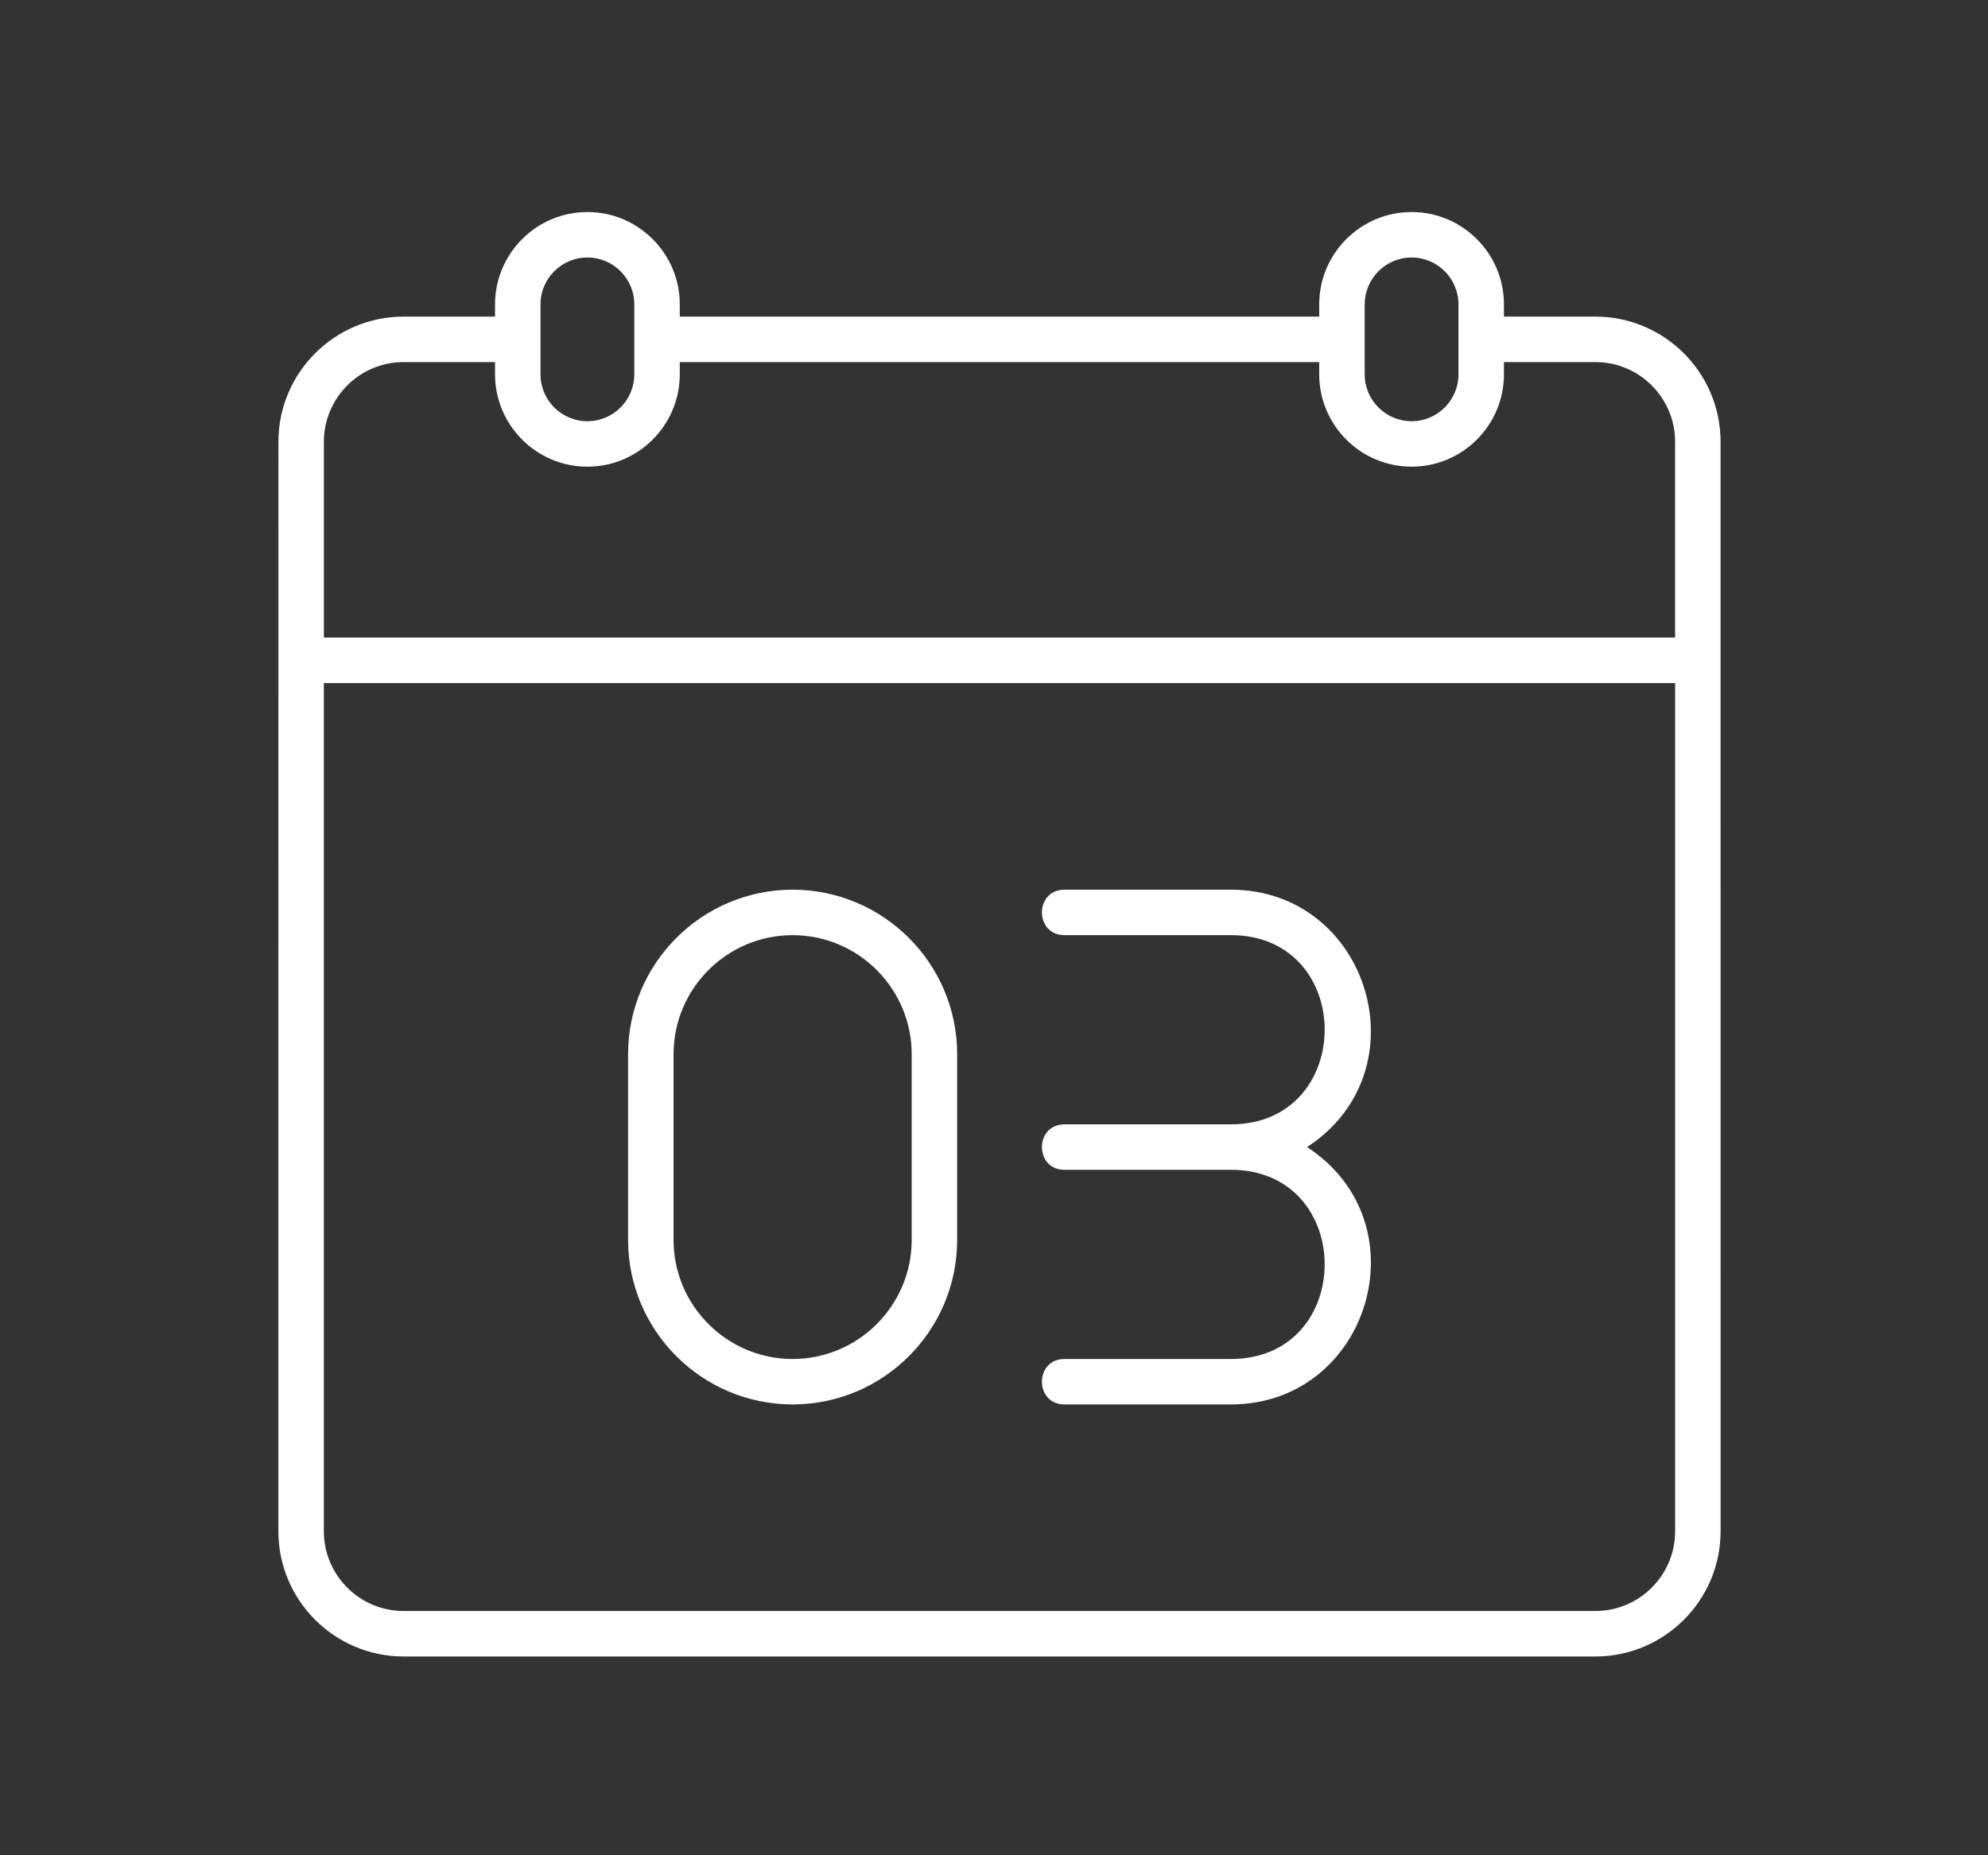
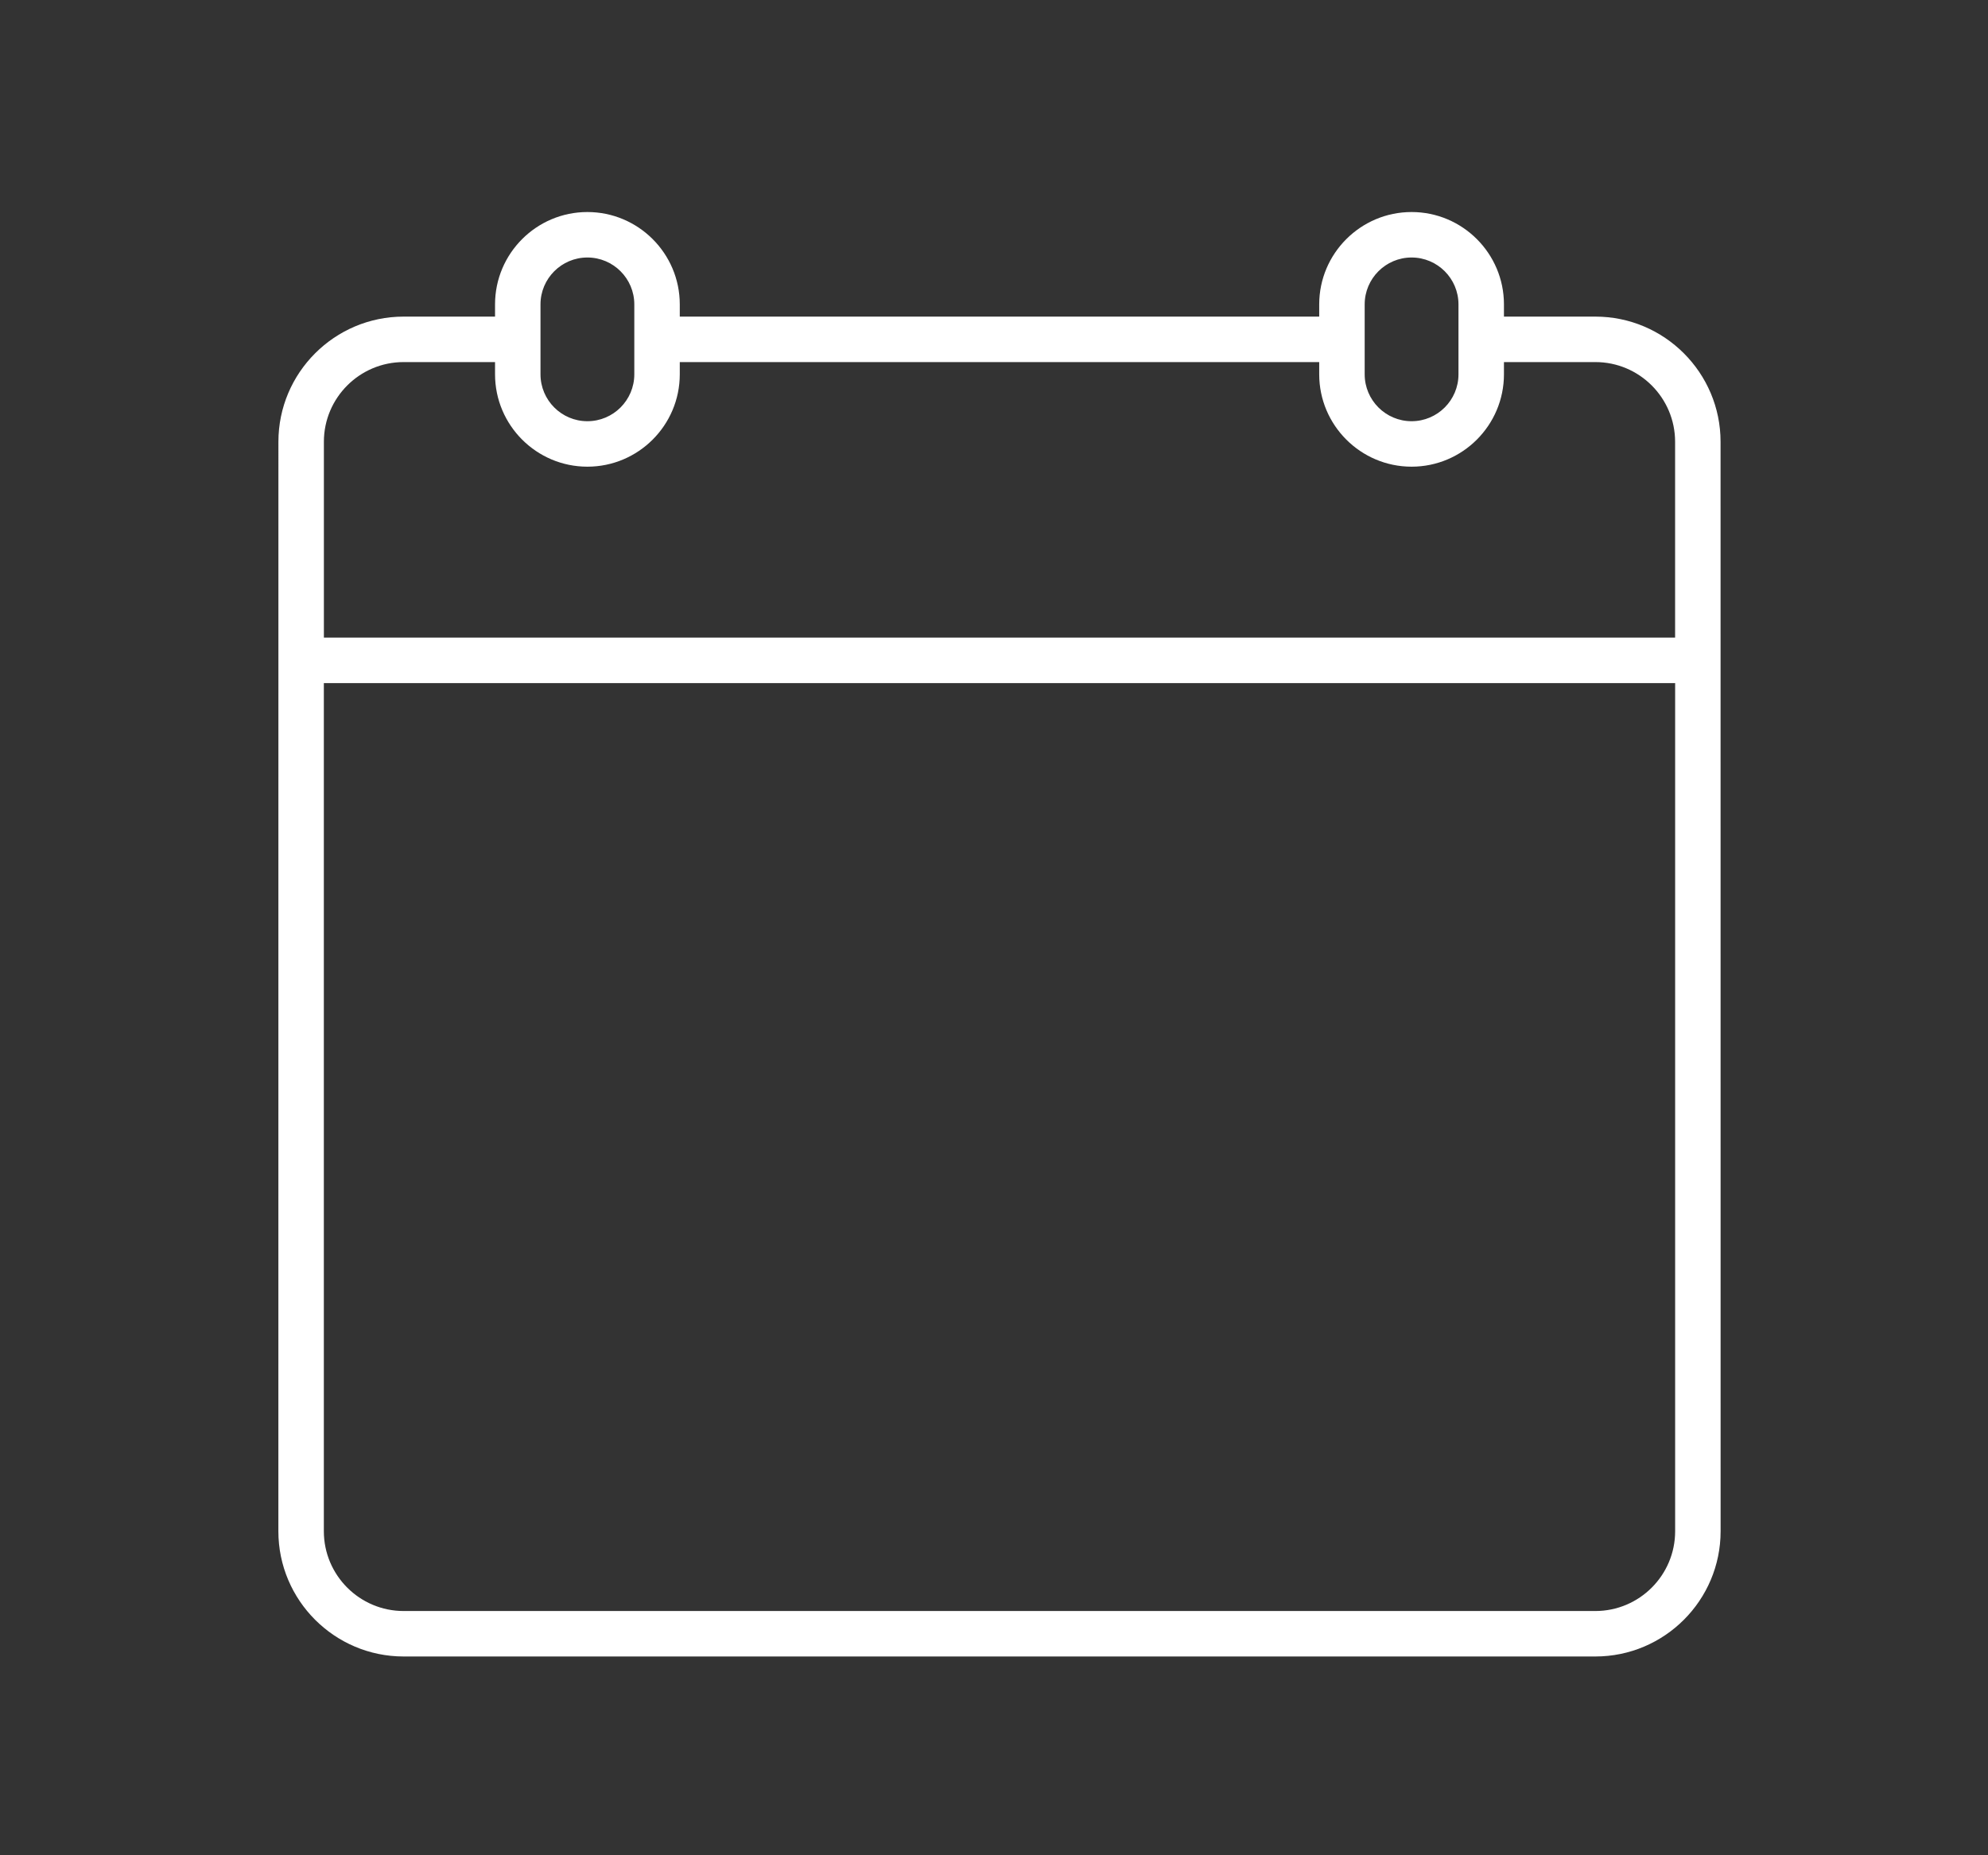
<svg xmlns="http://www.w3.org/2000/svg" width="150" height="140" viewBox="0 0 150 140" fill="none">
  <rect x="0" y="0" width="150" height="140" fill="#333333" stroke="none" />
-   <path d="M92.869 102.551H80.319C78.048 102.551 78.05 105.981 80.319 105.981H92.869C103.297 105.981 107.465 92.325 98.623 86.559C107.461 80.796 103.301 67.136 92.869 67.136H80.319C78.048 67.136 78.05 70.567 80.319 70.567H92.869C102.315 70.567 102.308 84.844 92.869 84.844H80.319C78.048 84.844 78.05 88.274 80.319 88.274H92.869C102.315 88.274 102.308 102.551 92.869 102.551Z" fill="white" />
-   <path d="M59.805 105.98C66.65 105.98 72.22 100.411 72.22 93.565V79.552C72.22 72.707 66.65 67.137 59.805 67.137C52.961 67.137 47.391 72.707 47.391 79.552V93.565C47.391 100.411 52.961 105.98 59.805 105.98ZM50.822 79.552C50.822 74.598 54.852 70.568 59.805 70.568C64.759 70.568 68.789 74.598 68.789 79.552V93.565C68.789 98.519 64.759 102.55 59.805 102.55C54.852 102.55 50.822 98.519 50.822 93.565V79.552Z" fill="white" />
  <path d="M129.821 33.337C129.821 28.129 125.585 23.892 120.377 23.892H113.477V22.969C113.477 19.127 110.351 16 106.508 16C102.666 16 99.538 19.127 99.538 22.969V23.892H51.291V22.969C51.291 19.127 48.163 16 44.32 16C40.478 16 37.352 19.127 37.352 22.969V23.892H30.452C25.244 23.892 21.007 28.129 21.007 33.337C21.007 48.915 21.005 94.667 21.004 115.548C21.004 120.76 25.244 125 30.455 125H120.374C125.585 125 129.825 120.76 129.825 115.548C129.824 93.247 129.823 62.332 129.821 33.337ZM102.969 22.969C102.969 21.018 104.557 19.431 106.508 19.431C108.46 19.431 110.046 21.018 110.046 22.969V28.246C110.046 30.198 108.46 31.785 106.508 31.785C104.557 31.785 102.969 30.198 102.969 28.246V22.969ZM40.782 22.969C40.782 21.018 42.369 19.431 44.32 19.431C46.272 19.431 47.86 21.018 47.86 22.969V28.246C47.86 30.198 46.272 31.785 44.32 31.785C42.369 31.785 40.782 30.198 40.782 28.246V22.969ZM24.438 33.337C24.438 30.021 27.135 27.323 30.452 27.323H37.352V28.246C37.352 32.089 40.478 35.216 44.32 35.216C48.163 35.216 51.291 32.089 51.291 28.246V27.323H99.538V28.246C99.538 32.089 102.666 35.216 106.508 35.216C110.351 35.216 113.477 32.089 113.477 28.246V27.323H120.377C123.694 27.323 126.391 30.021 126.391 33.337V48.113H24.438V33.337ZM126.394 115.548C126.394 118.868 123.694 121.569 120.373 121.569H30.455C27.135 121.569 24.435 118.868 24.435 115.548V51.548H126.394V115.548H126.394Z" fill="white" />
</svg>